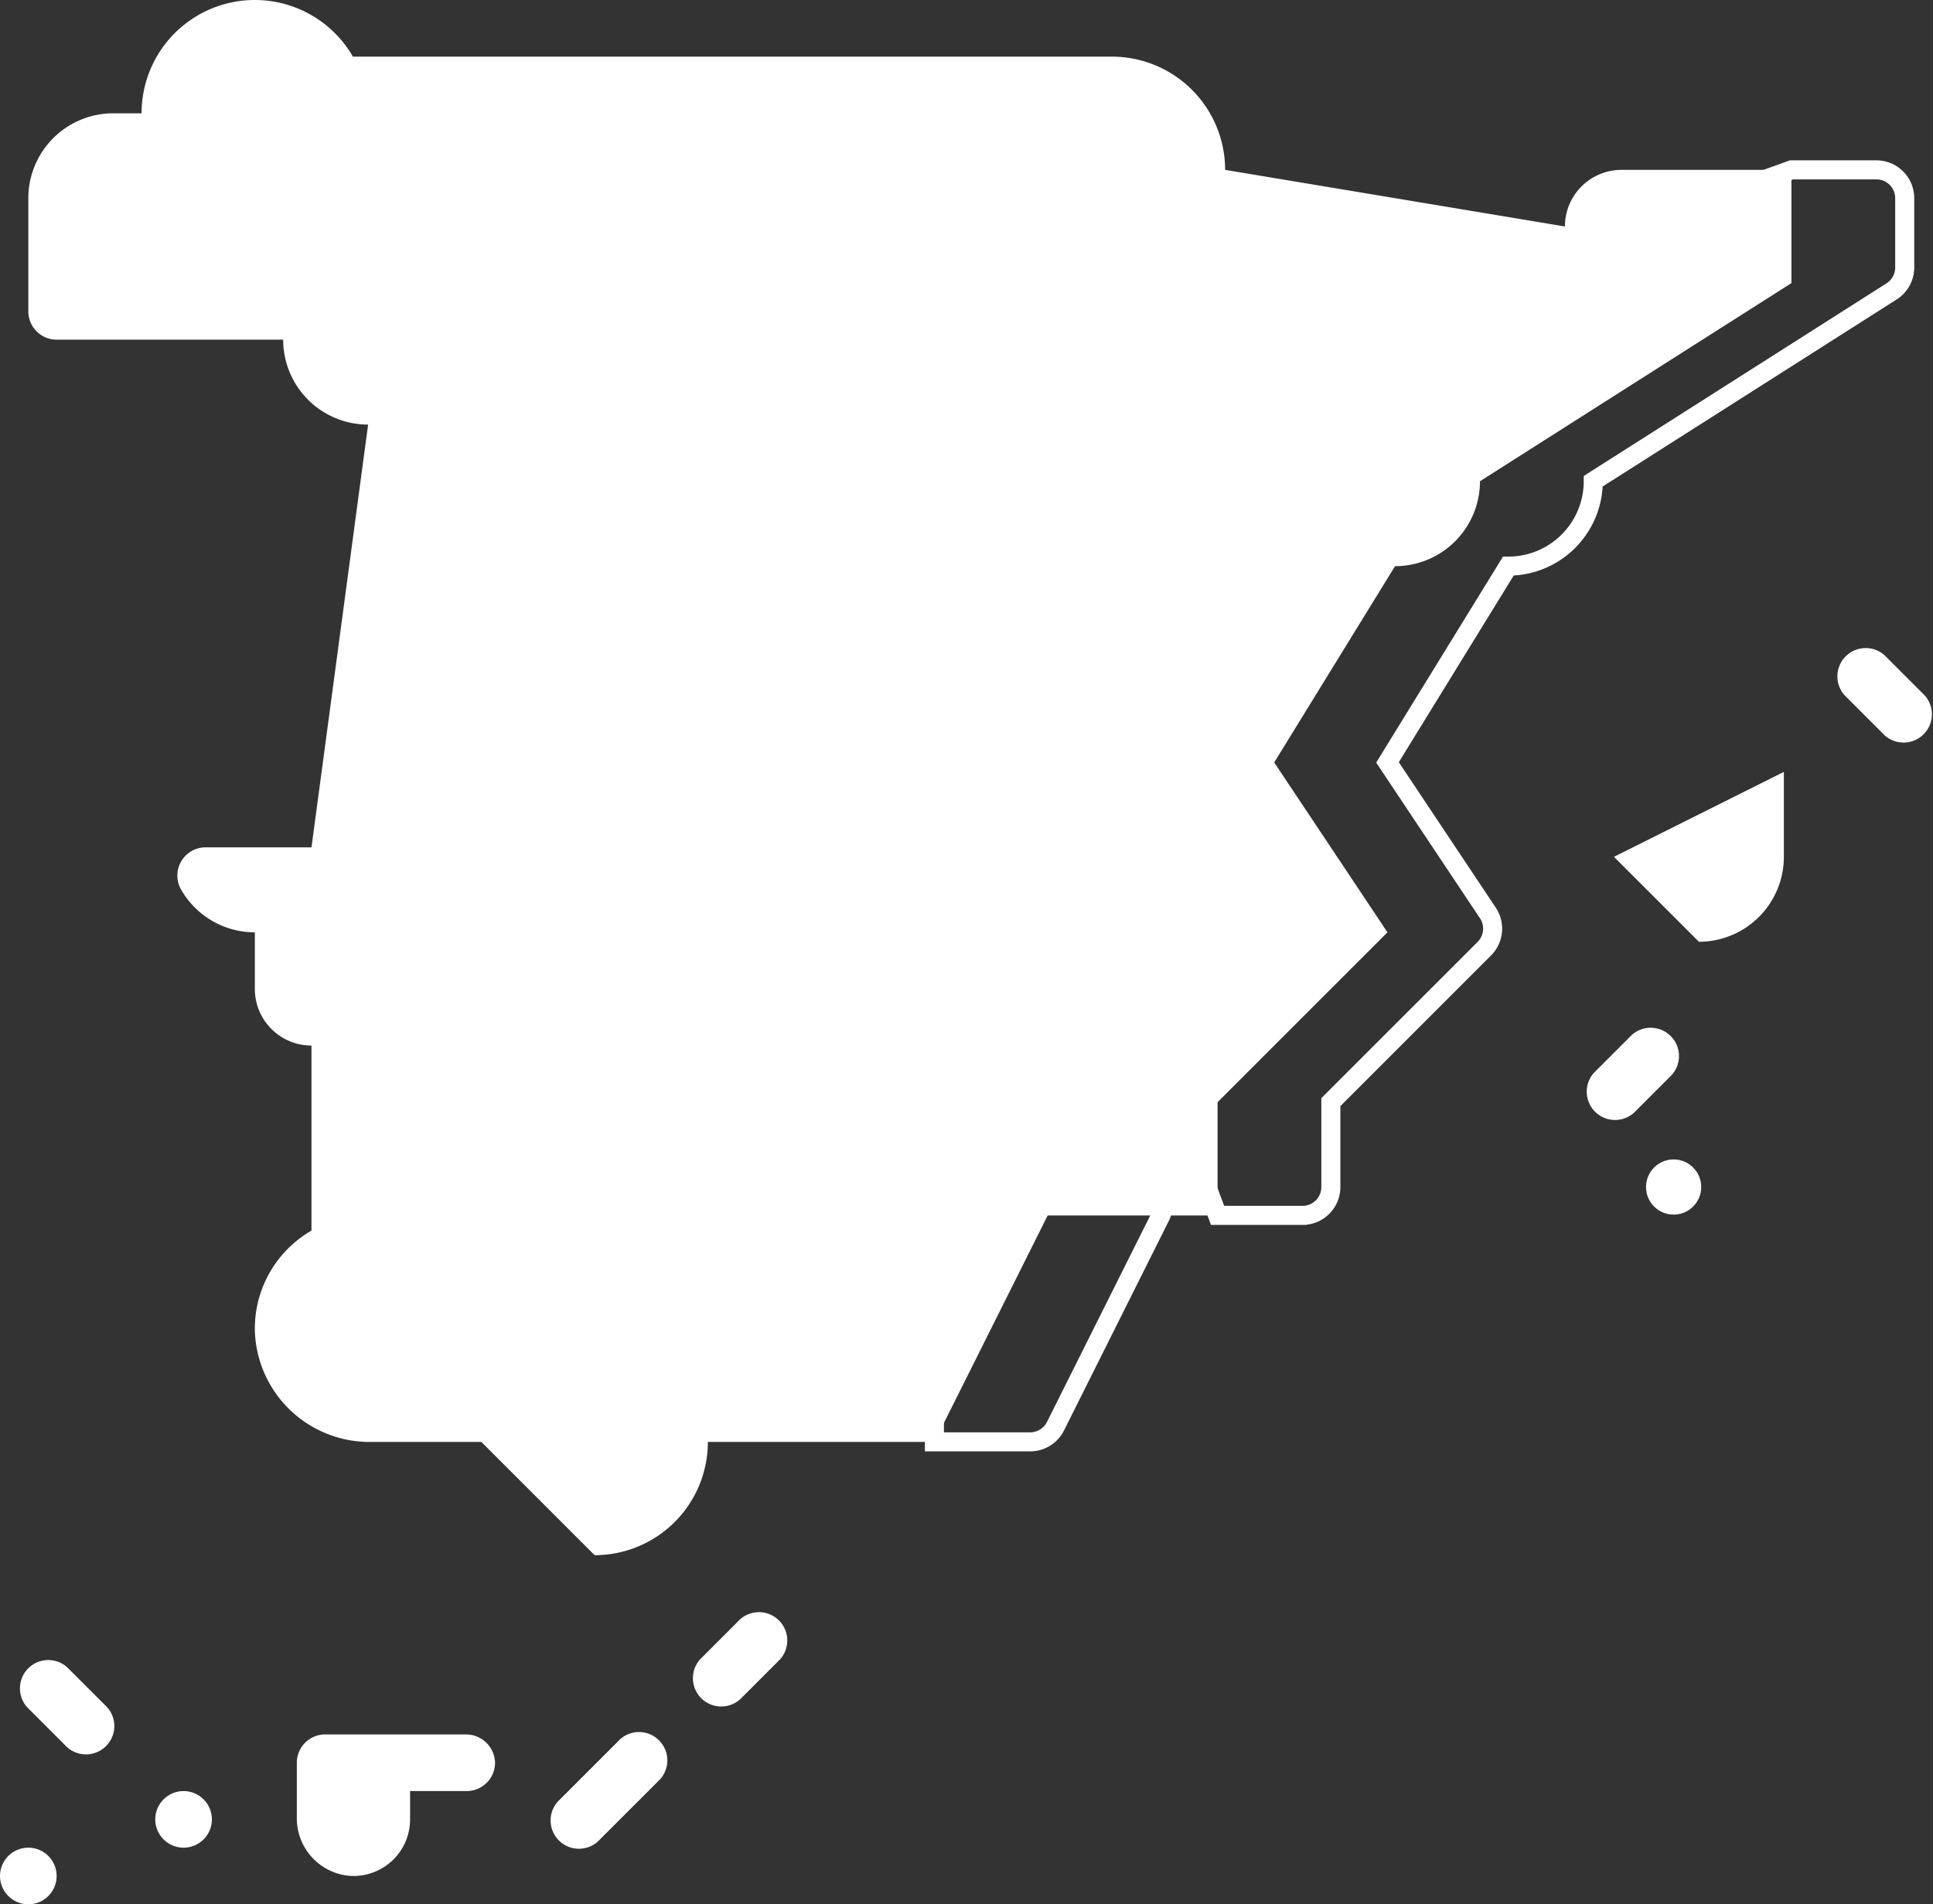
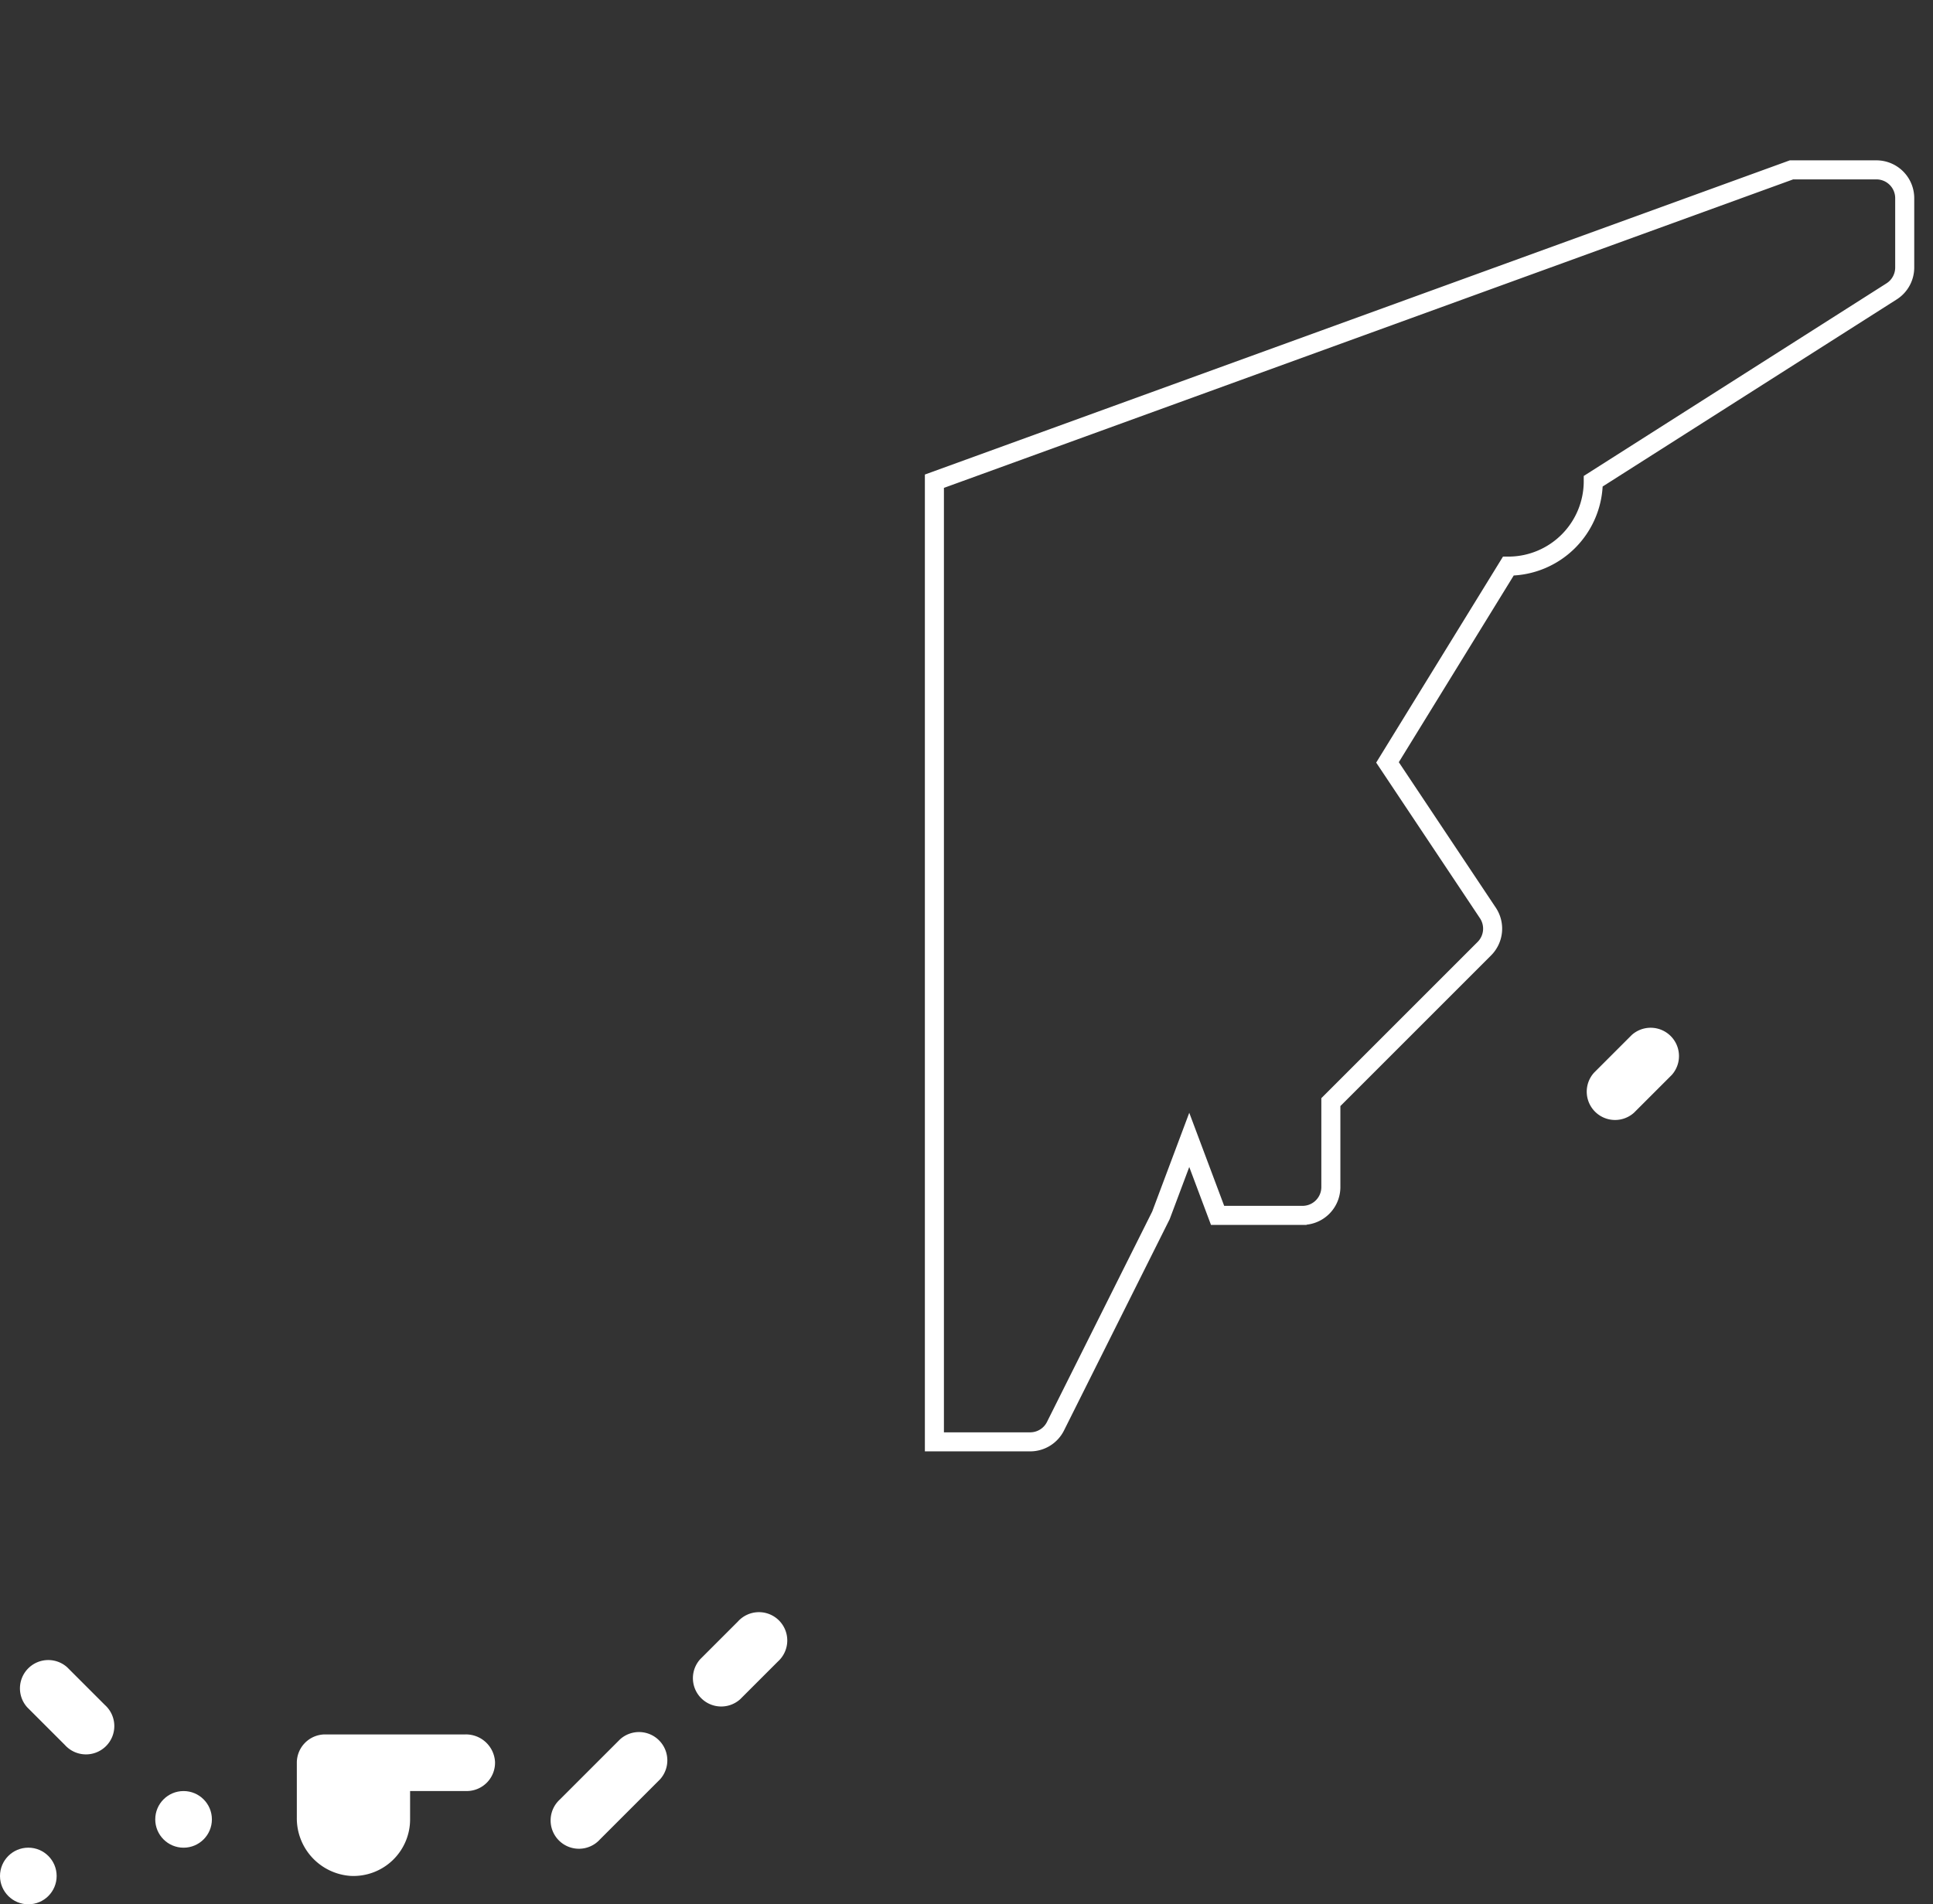
<svg xmlns="http://www.w3.org/2000/svg" id="espana" width="101.487" height="100" viewBox="0 0 101.487 100">
  <rect x="0" y="0" width="101.487" height="100" fill="#333333" stroke="none" />
  <path id="Path_591" data-name="Path 591" d="M151.812,464.877l-3.154,3.154a1.487,1.487,0,1,1-2.1-2.1l3.154-3.154a1.487,1.487,0,0,1,2.1,2.1Z" transform="translate(-117.157 -371.44)" fill="#fff" />
  <path id="Path_592" data-name="Path 592" d="M187.762,433.673l-1.98,1.98a1.487,1.487,0,0,1-2.1-2.1l1.98-1.98a1.487,1.487,0,1,1,2.1,2.1Z" transform="translate(-146.921 -346.421)" fill="#fff" />
  <path id="Path_593" data-name="Path 593" d="M7.425,447.777l-1.98-1.98a1.487,1.487,0,0,1,2.1-2.1l1.98,1.98a1.487,1.487,0,1,1-2.1,2.1Z" transform="translate(-4.016 -356.141)" fill="#fff" />
  <path id="Path_594" data-name="Path 594" d="M292.5,48.75,247.5,65.1v50.446h5.028a1.486,1.486,0,0,0,1.33-.822l5.536-11.071,1.487-3.964,1.487,3.964h4.46a1.487,1.487,0,0,0,1.487-1.487v-4.46l8.058-8.058a1.487,1.487,0,0,0,.186-1.876l-5.27-7.906,6.343-10.307a4.46,4.46,0,0,0,4.46-4.46l15.664-9.968a1.487,1.487,0,0,0,.688-1.254V50.237a1.487,1.487,0,0,0-1.487-1.487Z" transform="translate(-198.442 -39.83)" fill="none" stroke="#fff" stroke-width="1" />
  <g id="Group_95" data-name="Group 95">
-     <path id="Path_595" data-name="Path 595" d="M78.858,52.709l-5.946-8.92,6.343-10.307a4.46,4.46,0,0,0,4.46-4.46l16.353-10.406V12.67h-8.92a2.973,2.973,0,0,0-2.973,2.973L70.335,12.67a5.946,5.946,0,0,0-5.946-5.946H24.542A5.946,5.946,0,0,0,13.446,9.7H11.96a4.46,4.46,0,0,0-4.46,4.46V20.1a1.487,1.487,0,0,0,1.487,1.487H20.88a4.46,4.46,0,0,0,4.46,4.46l-2.973,22.2h-5.55A1.481,1.481,0,0,0,15.5,50.428a4.459,4.459,0,0,0,3.893,2.282v2.973a2.973,2.973,0,0,0,2.973,2.973v9.717A5.943,5.943,0,0,0,19.393,73.6a6.023,6.023,0,0,0,6.064,5.871h5.829l5.946,5.946a5.946,5.946,0,0,0,5.946-5.946H55.072l5.946-11.893h8.92V61.629Z" transform="translate(-6.013 -3.75)" fill="#fff" />
-     <path id="Path_596" data-name="Path 596" d="M427.5,212.71l4.46,4.46a4.46,4.46,0,0,0,4.46-4.46v-4.46Z" transform="translate(-342.763 -167.715)" fill="#fff" />
-     <circle id="Ellipse_9" data-name="Ellipse 9" cx="1.449" cy="1.449" r="1.449" transform="translate(86.42 60.885)" fill="#fff" />
    <circle id="Ellipse_10" data-name="Ellipse 10" cx="1.487" cy="1.487" r="1.487" transform="translate(0 97.027)" fill="#fff" />
    <circle id="Ellipse_11" data-name="Ellipse 11" cx="1.487" cy="1.487" r="1.487" transform="translate(8.151 94.054)" fill="#fff" />
    <path id="Path_597" data-name="Path 597" d="M424.518,278.287l-1.98,1.98a1.487,1.487,0,0,1-2.1-2.1l1.98-1.98a1.487,1.487,0,0,1,2.1,2.1Z" transform="translate(-336.749 -221.835)" fill="#fff" />
-     <path id="Path_598" data-name="Path 598" d="M488.93,179.783l-2.1-2.1a1.487,1.487,0,0,1,2.1-2.1l2.1,2.1a1.487,1.487,0,0,1-2.1,2.1Z" transform="translate(-389.982 -141.17)" fill="#fff" />
    <path id="Path_599" data-name="Path 599" d="M87.478,463.25H80.108a1.487,1.487,0,0,0-1.487,1.487v2.889a3.029,3.029,0,0,0,2.83,3.054,2.973,2.973,0,0,0,3.117-2.97v-1.487h2.973a1.487,1.487,0,0,0,1.486-1.532A1.528,1.528,0,0,0,87.478,463.25Z" transform="translate(-63.037 -372.17)" fill="#fff" />
  </g>
</svg>